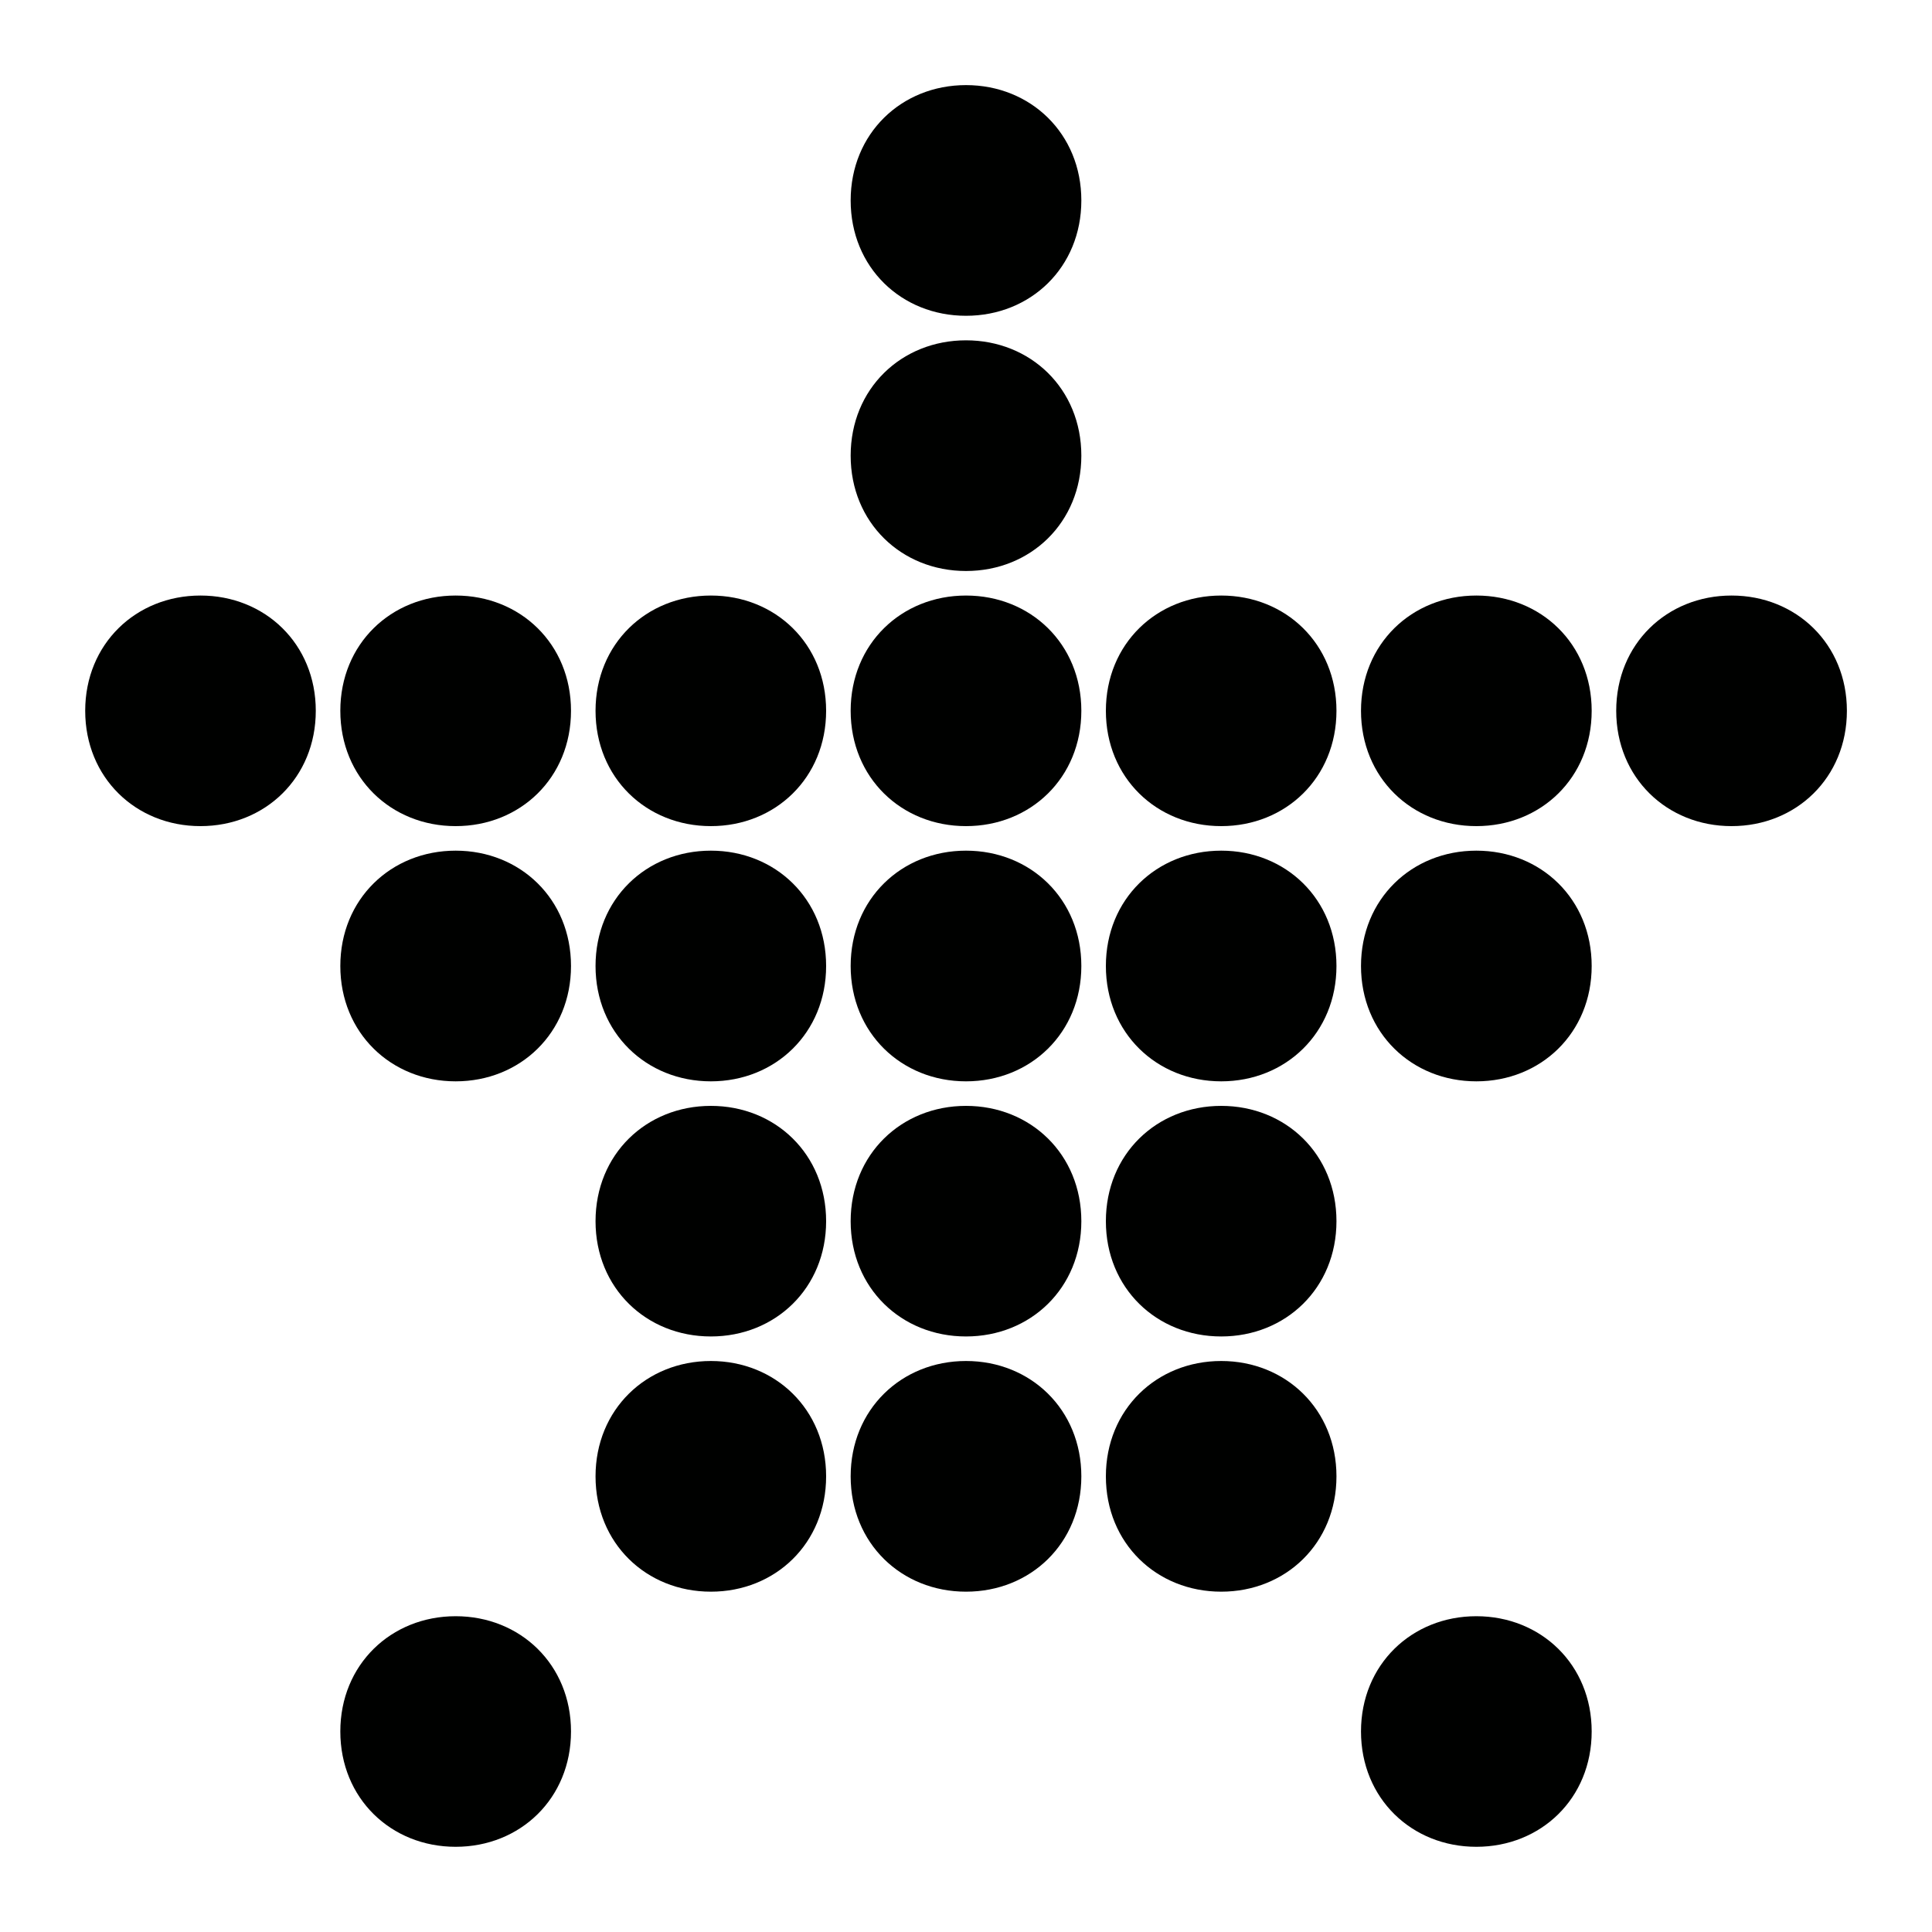
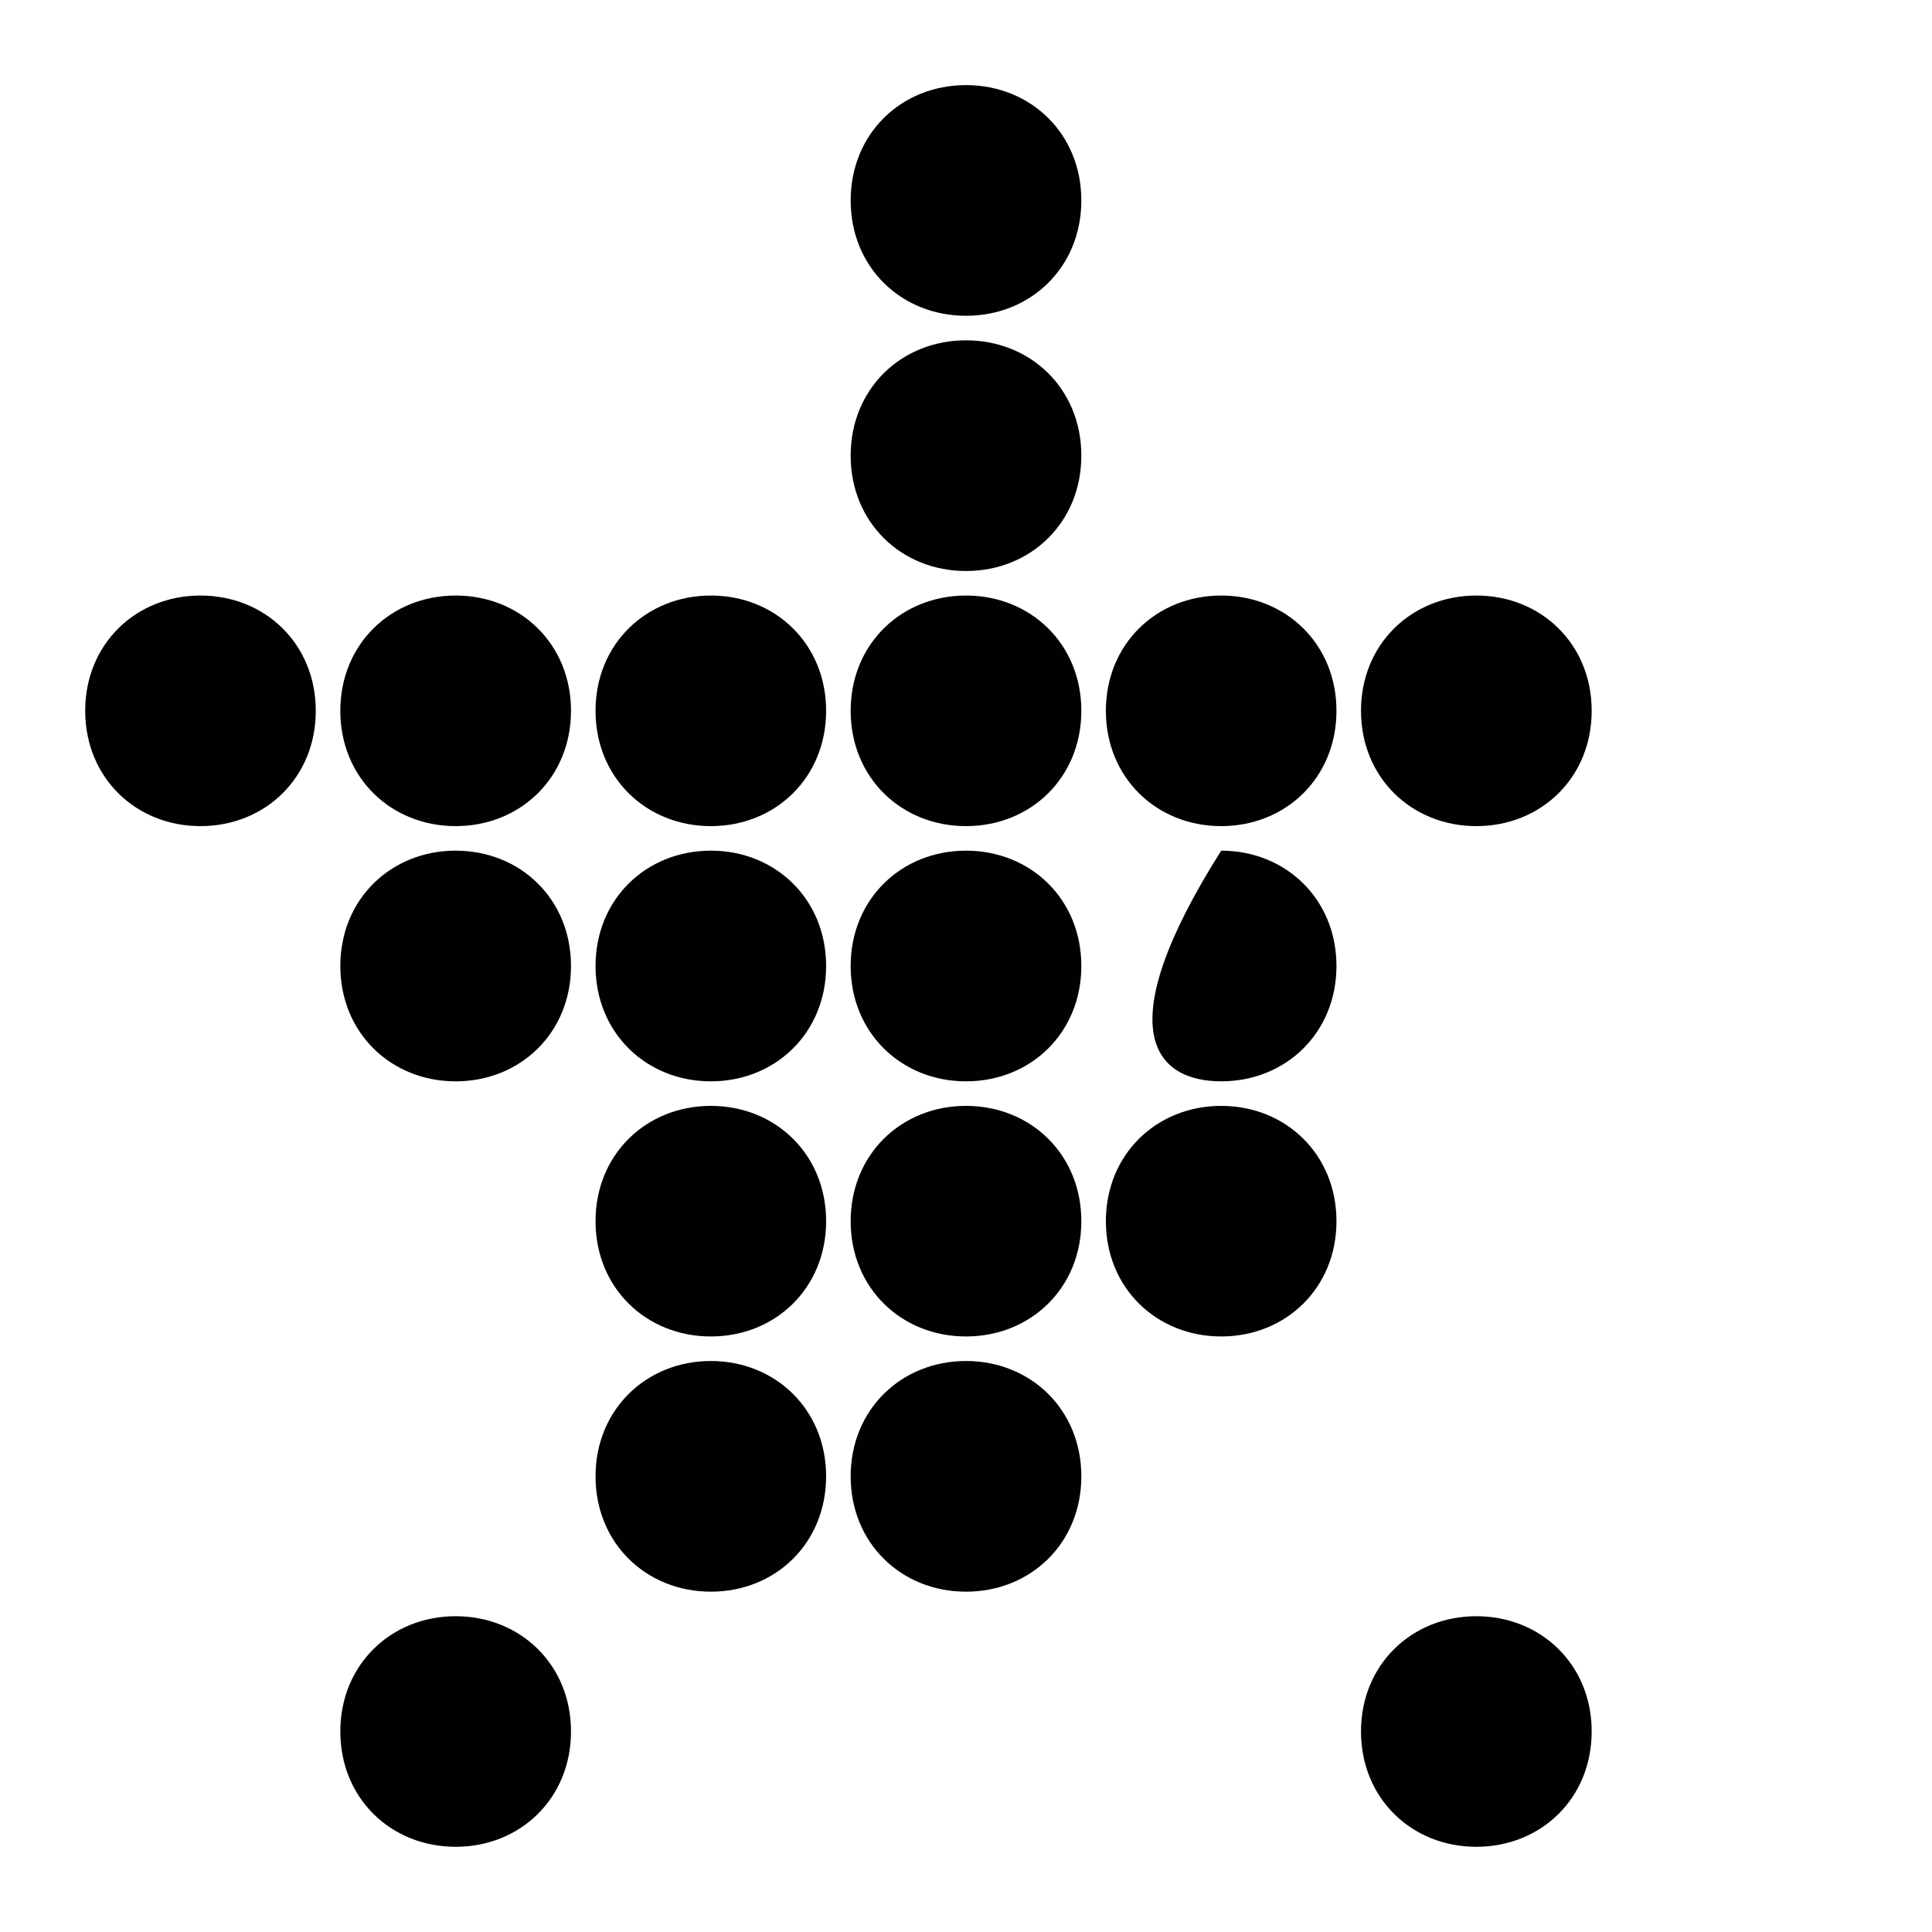
<svg xmlns="http://www.w3.org/2000/svg" width="20" height="20" viewBox="0 0 20 20" fill="none">
  <path d="M11.194 2.075C11.194 1.383 10.669 0.881 10 0.881C9.331 0.881 8.806 1.383 8.806 2.075C8.806 2.768 9.331 3.269 10 3.269C10.669 3.269 11.194 2.768 11.194 2.075Z" fill="#000100" />
  <path d="M11.194 4.717C11.194 4.024 10.669 3.523 10 3.523C9.331 3.523 8.806 4.024 8.806 4.717C8.806 5.409 9.331 5.911 10 5.911C10.669 5.911 11.194 5.409 11.194 4.717Z" fill="#000100" />
  <path d="M3.269 7.358C3.269 6.666 2.744 6.165 2.075 6.165C1.407 6.165 0.882 6.666 0.882 7.358C0.882 8.051 1.407 8.552 2.075 8.552C2.744 8.552 3.269 8.051 3.269 7.358Z" fill="#000100" />
  <path d="M5.911 7.358C5.911 6.666 5.386 6.165 4.717 6.165C4.048 6.165 3.523 6.666 3.523 7.358C3.523 8.051 4.048 8.552 4.717 8.552C5.386 8.552 5.911 8.051 5.911 7.358Z" fill="#000100" />
  <path d="M8.552 7.358C8.552 6.666 8.027 6.165 7.359 6.165C6.69 6.165 6.165 6.666 6.165 7.358C6.165 8.051 6.69 8.552 7.359 8.552C8.027 8.552 8.552 8.051 8.552 7.358Z" fill="#000100" />
  <path d="M11.194 7.358C11.194 6.666 10.669 6.165 10 6.165C9.331 6.165 8.806 6.666 8.806 7.358C8.806 8.051 9.331 8.552 10 8.552C10.669 8.552 11.194 8.051 11.194 7.358Z" fill="#000100" />
  <path d="M13.835 7.358C13.835 6.666 13.31 6.165 12.642 6.165C11.973 6.165 11.448 6.666 11.448 7.358C11.448 8.051 11.973 8.552 12.642 8.552C13.31 8.552 13.835 8.051 13.835 7.358Z" fill="#000100" />
  <path d="M16.477 7.358C16.477 6.666 15.952 6.165 15.283 6.165C14.614 6.165 14.089 6.666 14.089 7.358C14.089 8.051 14.614 8.552 15.283 8.552C15.952 8.552 16.477 8.051 16.477 7.358Z" fill="#000100" />
-   <path d="M19.119 7.358C19.119 6.666 18.593 6.165 17.925 6.165C17.256 6.165 16.731 6.666 16.731 7.358C16.731 8.051 17.256 8.552 17.925 8.552C18.593 8.552 19.119 8.051 19.119 7.358Z" fill="#000100" />
  <path d="M5.911 10C5.911 9.307 5.386 8.806 4.717 8.806C4.048 8.806 3.523 9.307 3.523 10C3.523 10.692 4.048 11.194 4.717 11.194C5.386 11.194 5.911 10.692 5.911 10Z" fill="#000100" />
  <path d="M8.552 10C8.552 9.307 8.027 8.806 7.359 8.806C6.69 8.806 6.165 9.307 6.165 10C6.165 10.692 6.69 11.194 7.359 11.194C8.027 11.194 8.552 10.692 8.552 10Z" fill="#000100" />
  <path d="M11.194 10C11.194 9.307 10.669 8.806 10 8.806C9.331 8.806 8.806 9.307 8.806 10C8.806 10.692 9.331 11.194 10 11.194C10.669 11.194 11.194 10.692 11.194 10Z" fill="#000100" />
-   <path d="M13.835 10C13.835 9.307 13.31 8.806 12.642 8.806C11.973 8.806 11.448 9.307 11.448 10C11.448 10.692 11.973 11.194 12.642 11.194C13.31 11.194 13.835 10.692 13.835 10Z" fill="#000100" />
-   <path d="M16.477 10C16.477 9.307 15.952 8.806 15.283 8.806C14.614 8.806 14.089 9.307 14.089 10C14.089 10.692 14.614 11.194 15.283 11.194C15.952 11.194 16.477 10.692 16.477 10Z" fill="#000100" />
+   <path d="M13.835 10C13.835 9.307 13.31 8.806 12.642 8.806C11.448 10.692 11.973 11.194 12.642 11.194C13.31 11.194 13.835 10.692 13.835 10Z" fill="#000100" />
  <path d="M8.552 12.642C8.552 11.949 8.027 11.448 7.359 11.448C6.69 11.448 6.165 11.949 6.165 12.642C6.165 13.334 6.69 13.835 7.359 13.835C8.027 13.835 8.552 13.334 8.552 12.642Z" fill="#000100" />
  <path d="M11.194 12.642C11.194 11.949 10.669 11.448 10 11.448C9.331 11.448 8.806 11.949 8.806 12.642C8.806 13.334 9.331 13.835 10 13.835C10.669 13.835 11.194 13.334 11.194 12.642Z" fill="#000100" />
  <path d="M13.835 12.642C13.835 11.949 13.31 11.448 12.642 11.448C11.973 11.448 11.448 11.949 11.448 12.642C11.448 13.334 11.973 13.835 12.642 13.835C13.31 13.835 13.835 13.334 13.835 12.642Z" fill="#000100" />
  <path d="M8.552 15.283C8.552 14.591 8.027 14.089 7.359 14.089C6.69 14.089 6.165 14.591 6.165 15.283C6.165 15.976 6.69 16.477 7.359 16.477C8.027 16.477 8.552 15.976 8.552 15.283Z" fill="#000100" />
  <path d="M11.194 15.283C11.194 14.591 10.669 14.089 10 14.089C9.331 14.089 8.806 14.591 8.806 15.283C8.806 15.976 9.331 16.477 10 16.477C10.669 16.477 11.194 15.976 11.194 15.283Z" fill="#000100" />
-   <path d="M13.835 15.283C13.835 14.591 13.31 14.089 12.642 14.089C11.973 14.089 11.448 14.591 11.448 15.283C11.448 15.976 11.973 16.477 12.642 16.477C13.31 16.477 13.835 15.976 13.835 15.283Z" fill="#000100" />
  <path d="M5.911 17.924C5.911 17.232 5.386 16.731 4.717 16.731C4.048 16.731 3.523 17.232 3.523 17.924C3.523 18.617 4.048 19.118 4.717 19.118C5.386 19.118 5.911 18.617 5.911 17.924Z" fill="#000100" />
  <path d="M16.477 17.924C16.477 17.232 15.952 16.731 15.283 16.731C14.614 16.731 14.089 17.232 14.089 17.924C14.089 18.617 14.614 19.118 15.283 19.118C15.952 19.118 16.477 18.617 16.477 17.924Z" fill="#000100" />
</svg>